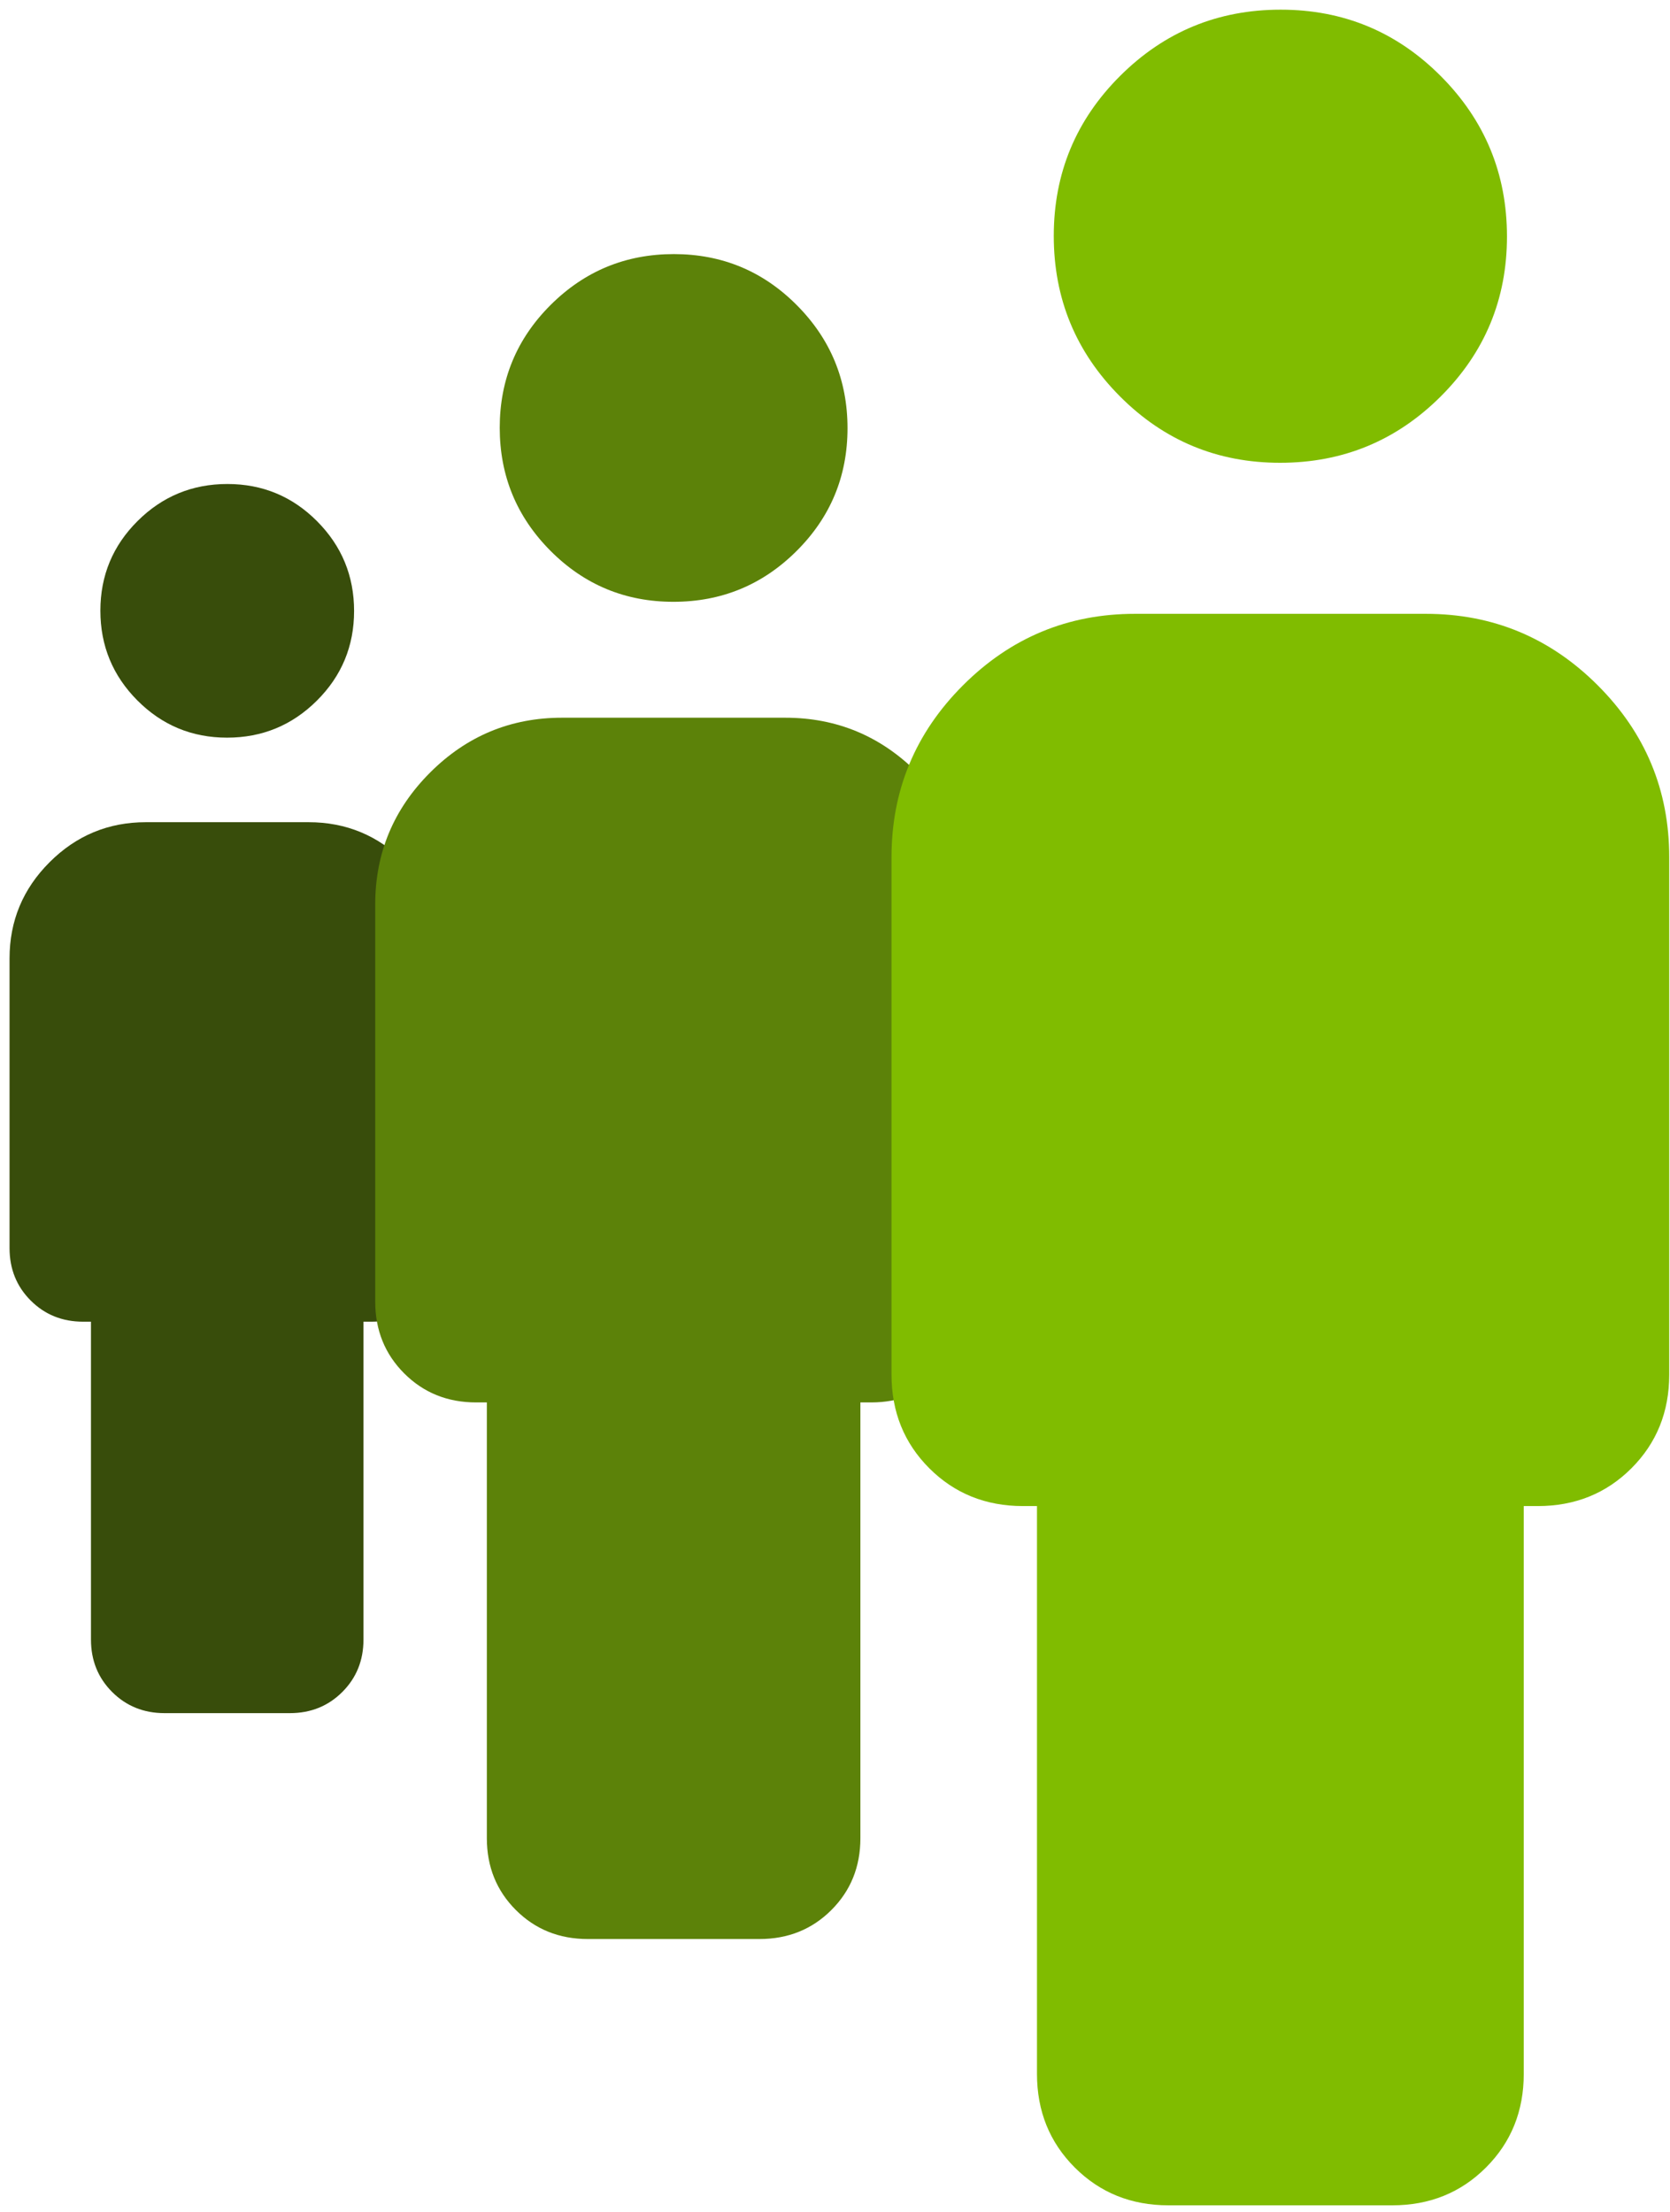
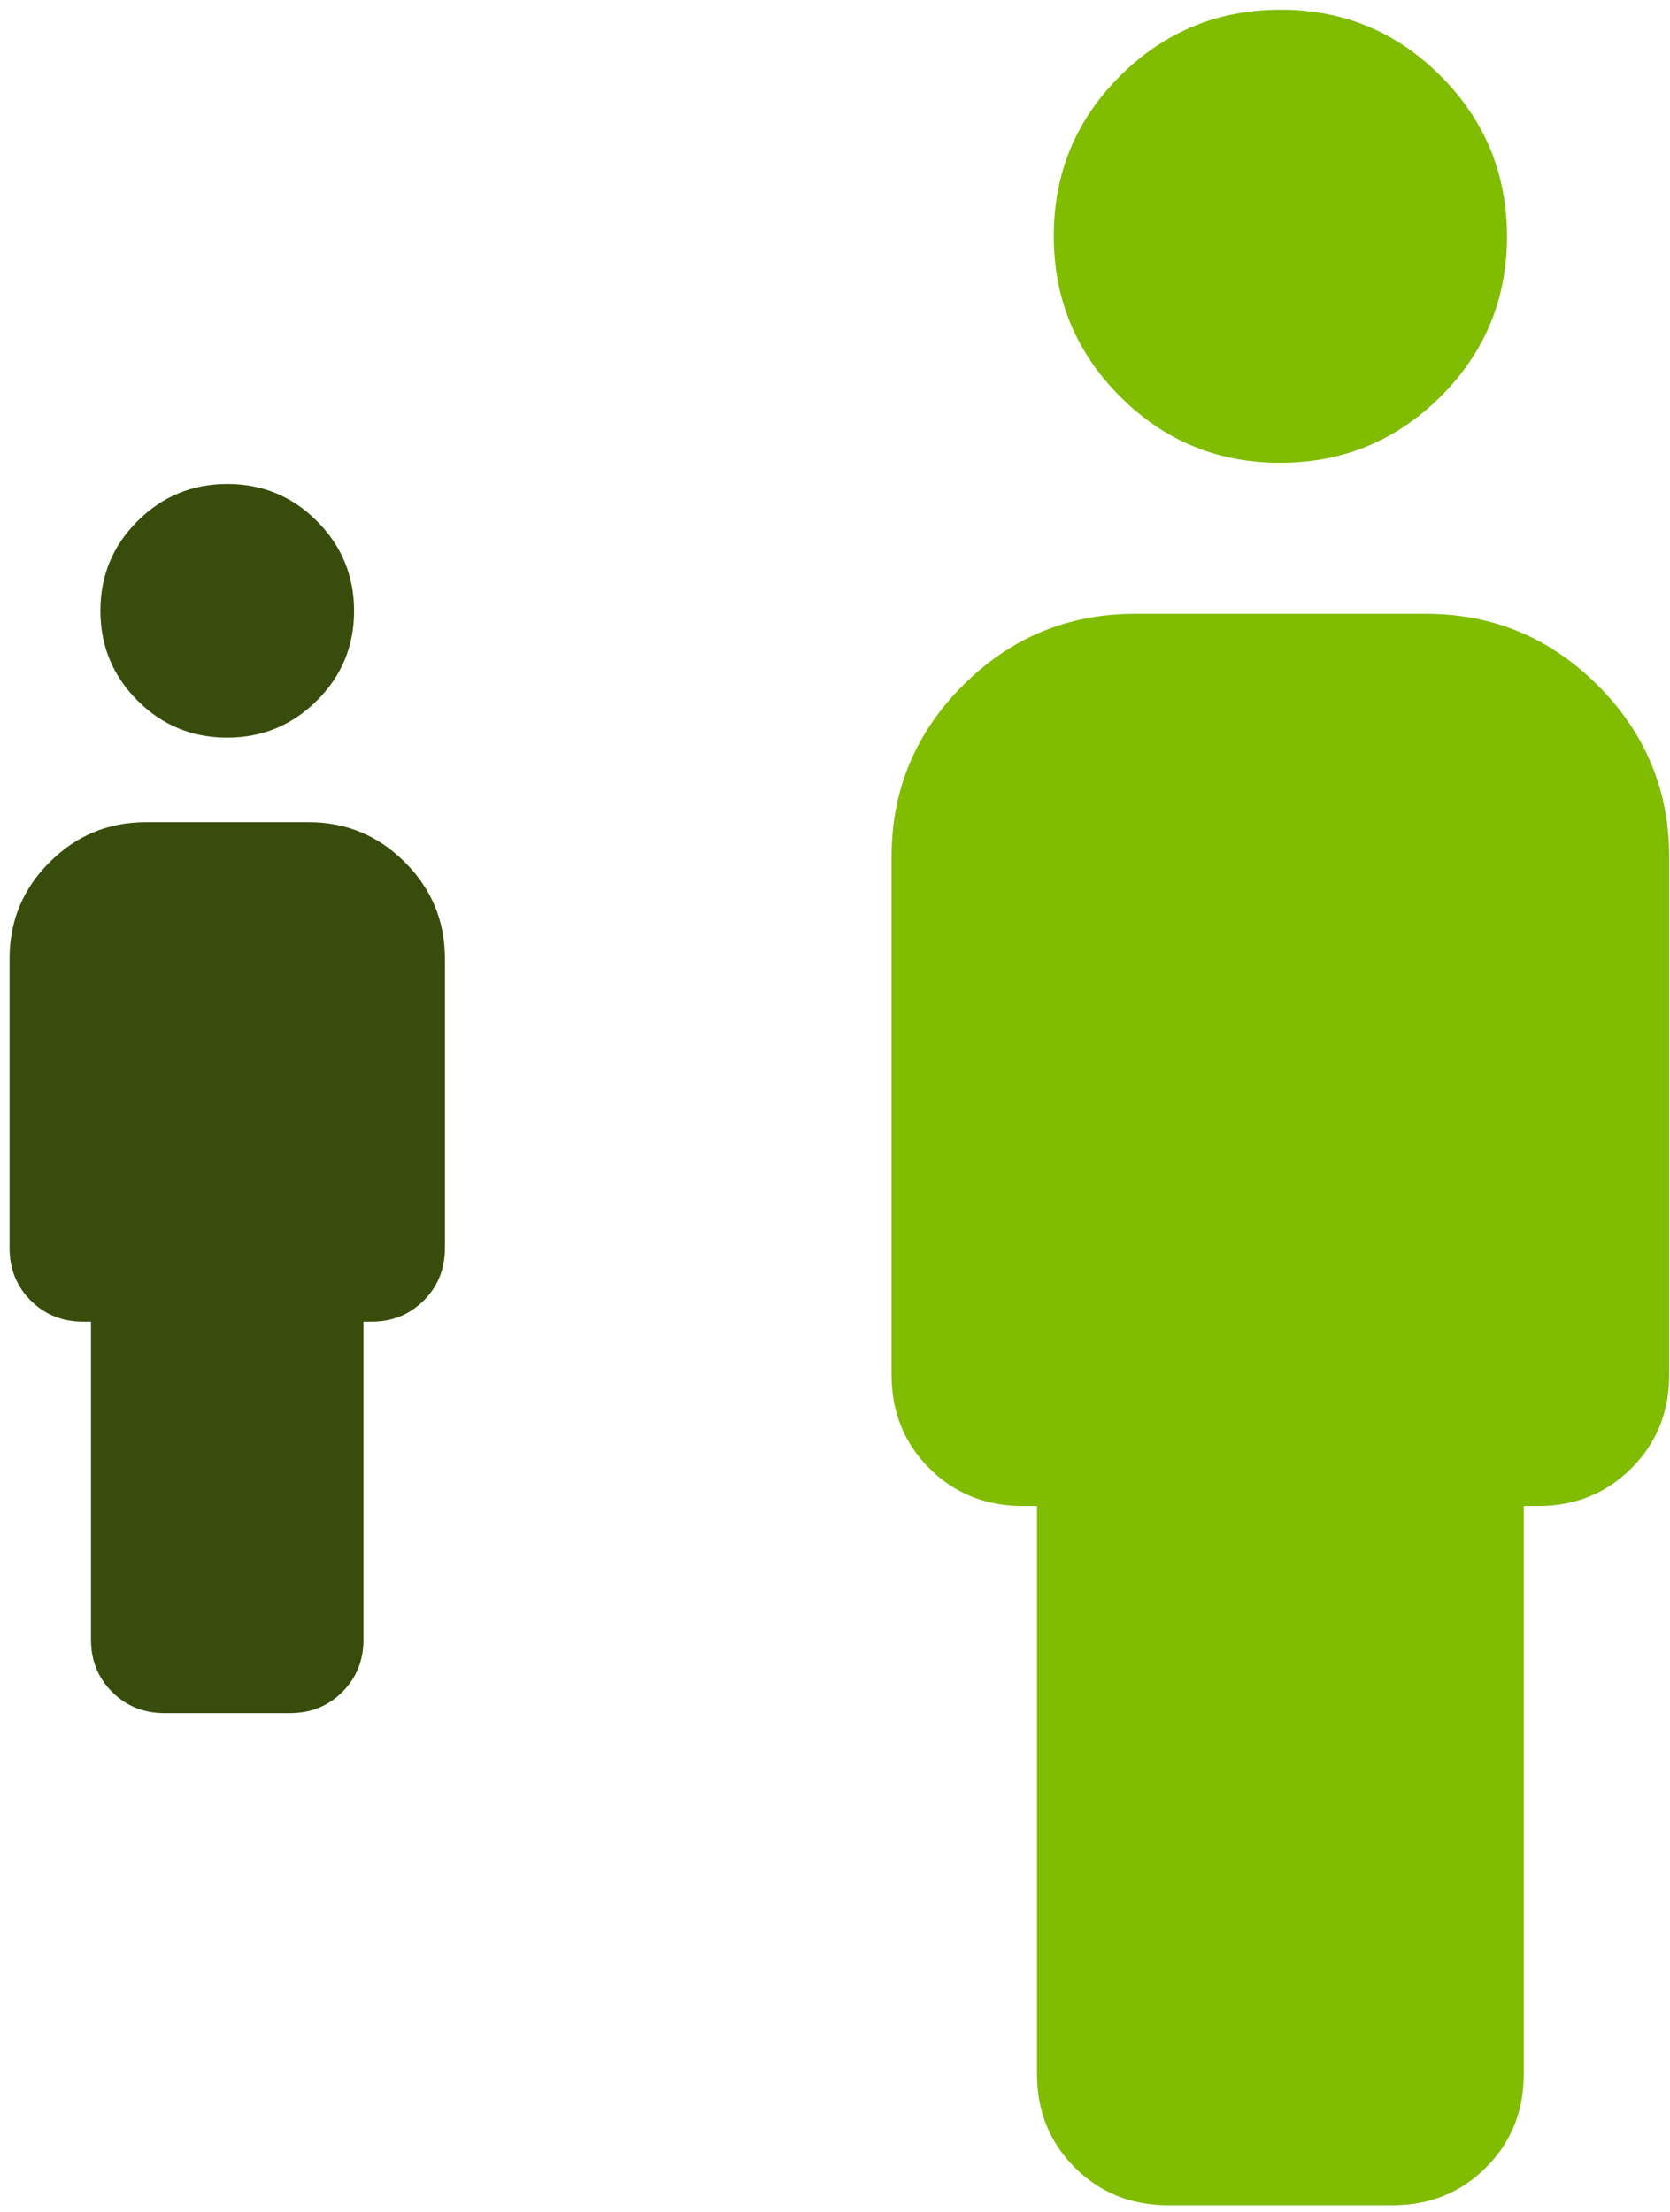
<svg xmlns="http://www.w3.org/2000/svg" width="120" height="159" viewBox="0 0 120 159" fill="none">
  <path d="M16.316 53.015C13.796 53.015 11.648 52.124 9.874 50.343C8.1 48.561 7.213 46.41 7.213 43.889C7.213 41.368 8.104 39.221 9.885 37.447C11.667 35.672 13.819 34.785 16.339 34.785C18.86 34.785 21.007 35.676 22.781 37.458C24.556 39.24 25.443 41.391 25.443 43.912C25.443 46.432 24.552 48.58 22.77 50.354C20.988 52.128 18.837 53.015 16.316 53.015ZM6.537 117.834V94.99H5.975C4.476 94.99 3.22 94.483 2.206 93.469C1.193 92.456 0.686 91.2 0.686 89.701V68.882C0.686 66.19 1.644 63.885 3.562 61.968C5.479 60.051 7.784 59.092 10.476 59.092H22.179C24.872 59.092 27.177 60.051 29.094 61.968C31.011 63.885 31.97 66.19 31.97 68.882V89.701C31.97 91.2 31.463 92.456 30.449 93.469C29.435 94.483 28.179 94.99 26.681 94.99H26.118V117.834C26.118 119.333 25.611 120.589 24.597 121.603C23.584 122.616 22.328 123.123 20.829 123.123H11.826C10.328 123.123 9.072 122.616 8.058 121.603C7.044 120.589 6.537 119.333 6.537 117.834Z" fill="#384D0B" />
-   <path d="M48.388 43.252C44.933 43.252 41.989 42.031 39.557 39.588C37.125 37.145 35.909 34.197 35.909 30.741C35.909 27.286 37.13 24.342 39.573 21.91C42.015 19.478 44.964 18.262 48.42 18.262C51.875 18.262 54.819 19.483 57.251 21.926C59.683 24.368 60.899 27.317 60.899 30.773C60.899 34.228 59.678 37.172 57.235 39.604C54.793 42.036 51.844 43.252 48.388 43.252ZM34.983 132.107V100.792H34.212C32.158 100.792 30.436 100.097 29.046 98.707C27.657 97.318 26.962 95.596 26.962 93.541V65.003C26.962 61.312 28.276 58.153 30.904 55.525C33.532 52.896 36.692 51.582 40.382 51.582H56.426C60.116 51.582 63.276 52.896 65.904 55.525C68.532 58.153 69.846 61.312 69.846 65.003V93.541C69.846 95.596 69.151 97.318 67.762 98.707C66.372 100.097 64.65 100.792 62.596 100.792H61.825V132.107C61.825 134.161 61.13 135.883 59.74 137.273C58.351 138.662 56.629 139.357 54.575 139.357H42.234C40.179 139.357 38.458 138.662 37.068 137.273C35.678 135.883 34.983 134.161 34.983 132.107Z" fill="#5C8209" />
  <path d="M91.982 33.261C87.48 33.261 83.644 31.669 80.474 28.486C77.305 25.303 75.72 21.46 75.72 16.957C75.72 12.455 77.312 8.619 80.495 5.449C83.678 2.28 87.52 0.695 92.023 0.695C96.526 0.695 100.362 2.287 103.531 5.47C106.701 8.653 108.285 12.495 108.285 16.998C108.285 21.501 106.694 25.337 103.511 28.506C100.328 31.676 96.485 33.261 91.982 33.261ZM74.514 149.049V108.241H73.509C70.832 108.241 68.588 107.336 66.777 105.525C64.966 103.714 64.061 101.47 64.061 98.793V61.604C64.061 56.795 65.773 52.678 69.198 49.253C72.623 45.828 76.74 44.116 81.55 44.116H102.456C107.265 44.116 111.382 45.828 114.807 49.253C118.232 52.678 119.944 56.795 119.944 61.604V98.793C119.944 101.47 119.039 103.714 117.228 105.525C115.417 107.336 113.174 108.241 110.497 108.241H109.491V149.049C109.491 151.726 108.586 153.969 106.775 155.78C104.964 157.591 102.72 158.496 100.044 158.496H83.962C81.285 158.496 79.041 157.591 77.23 155.78C75.419 153.969 74.514 151.726 74.514 149.049Z" fill="#80BC00" />
</svg>